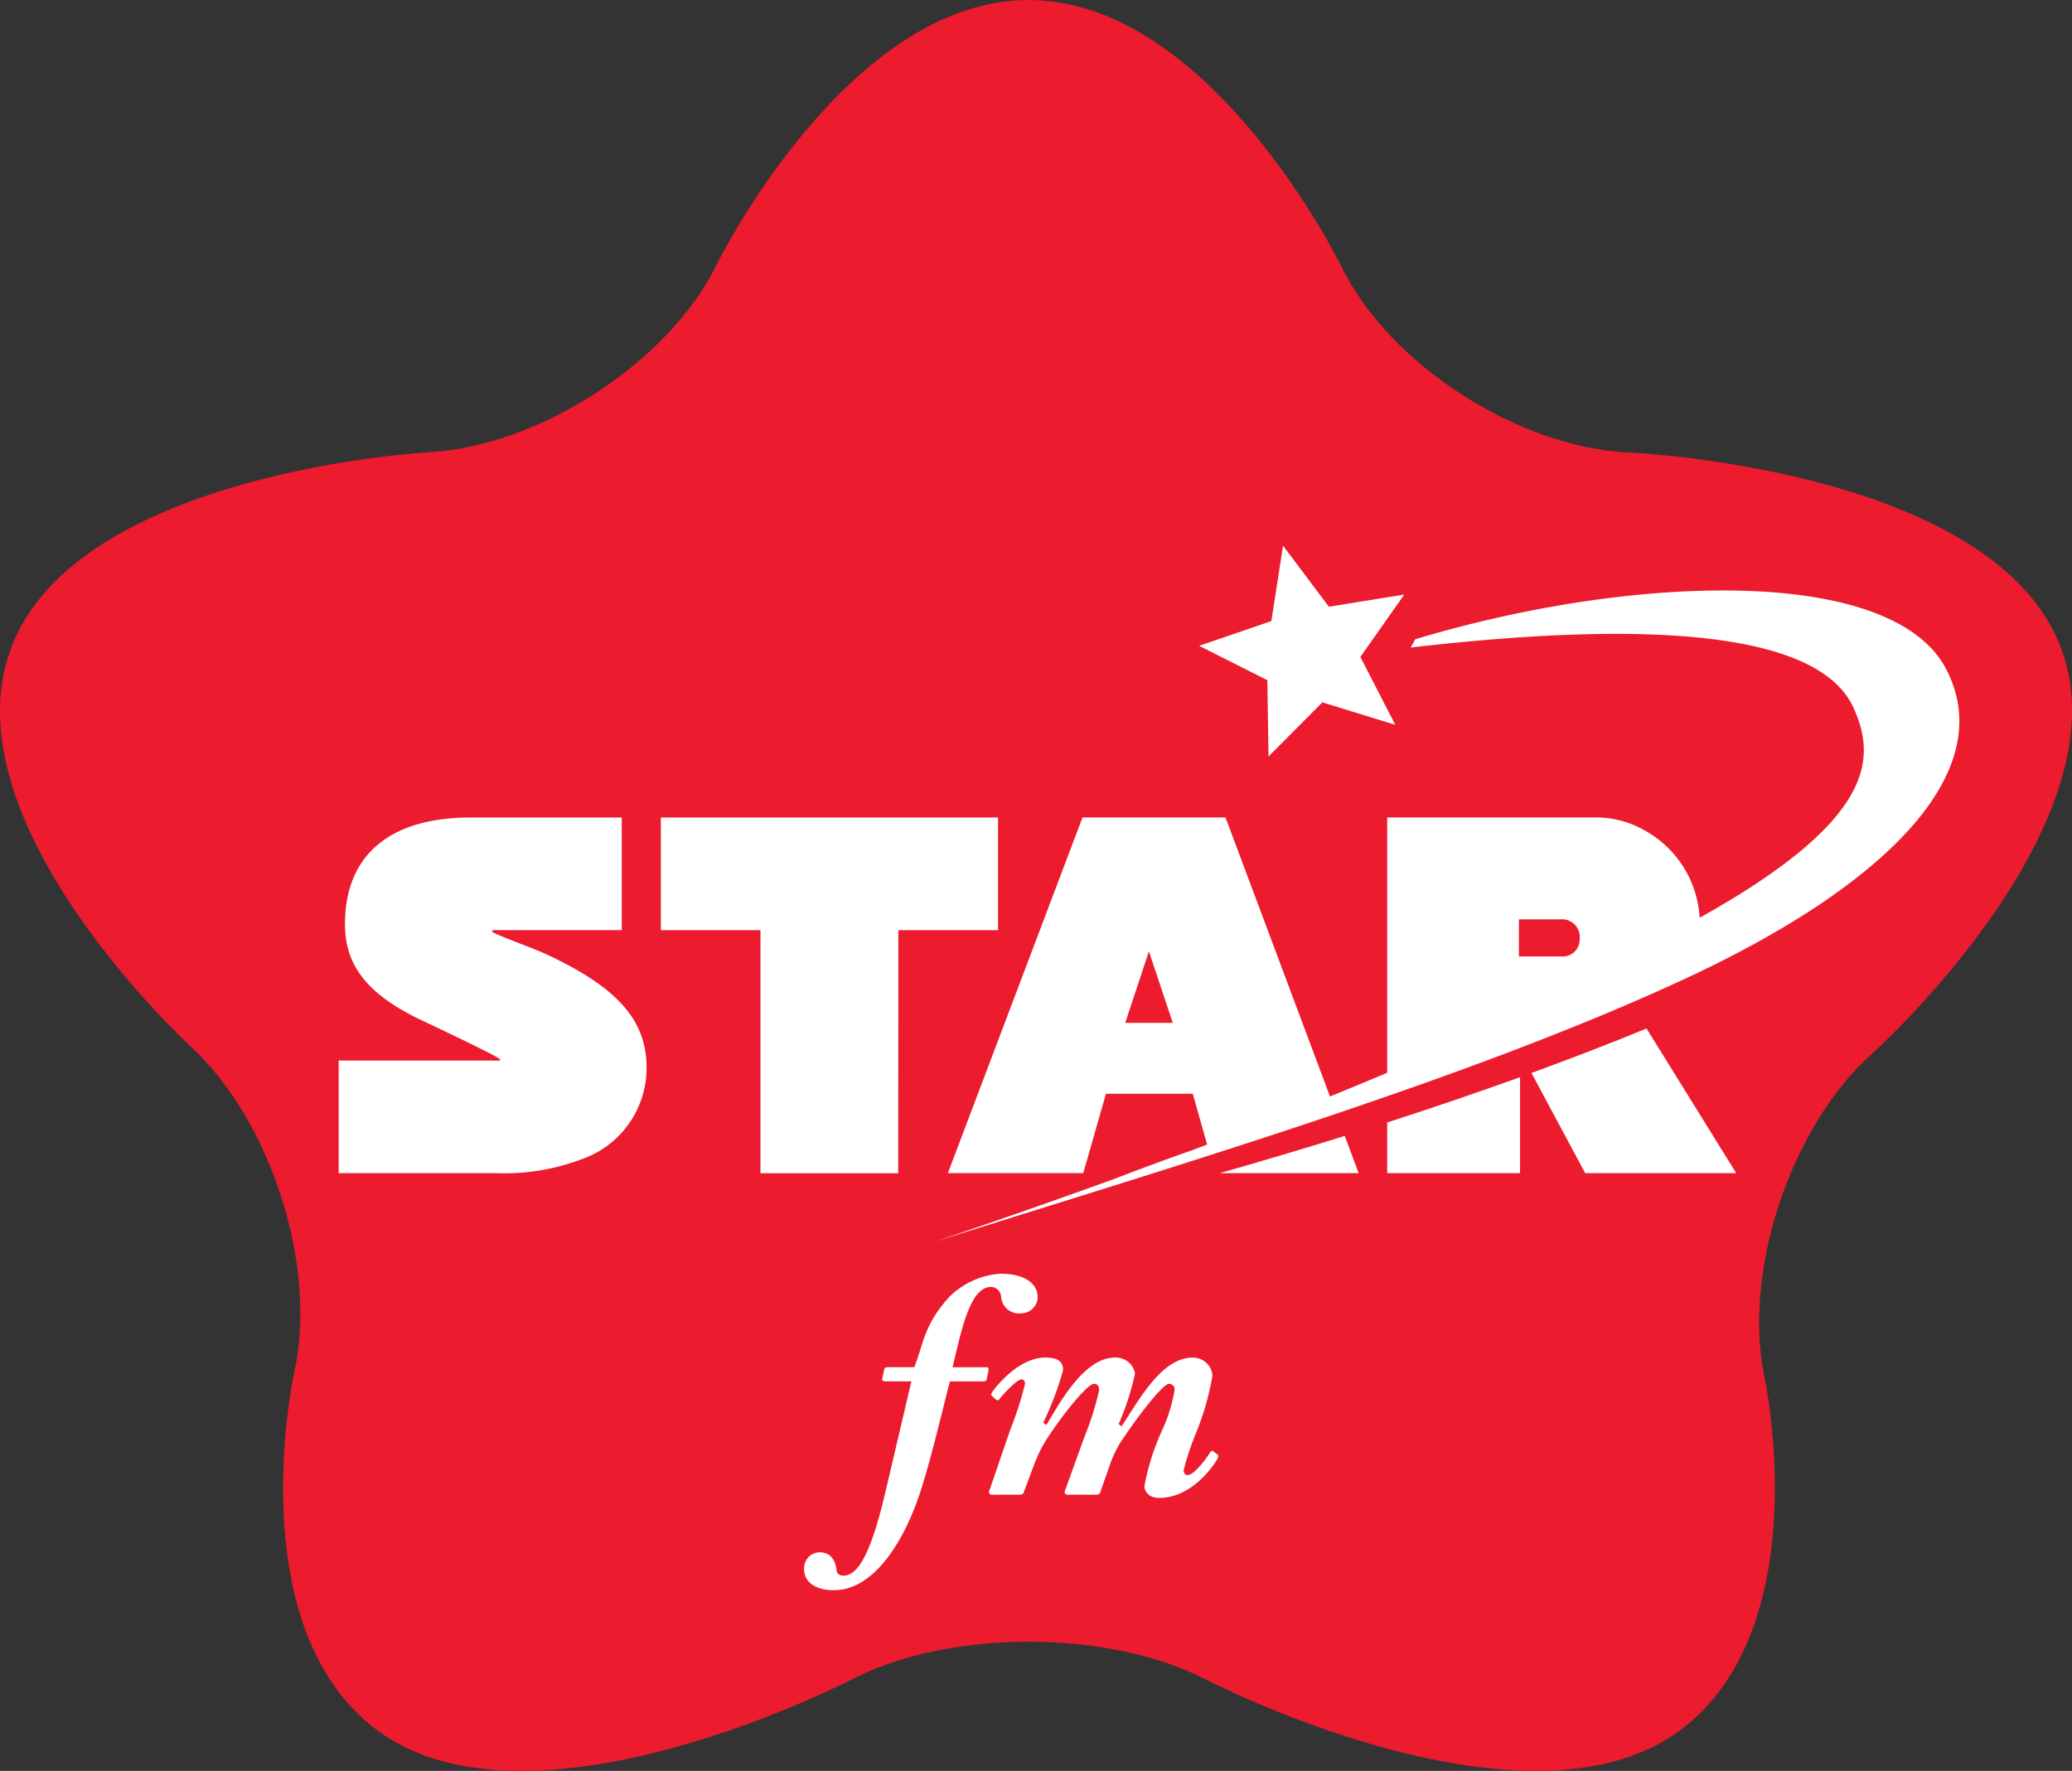
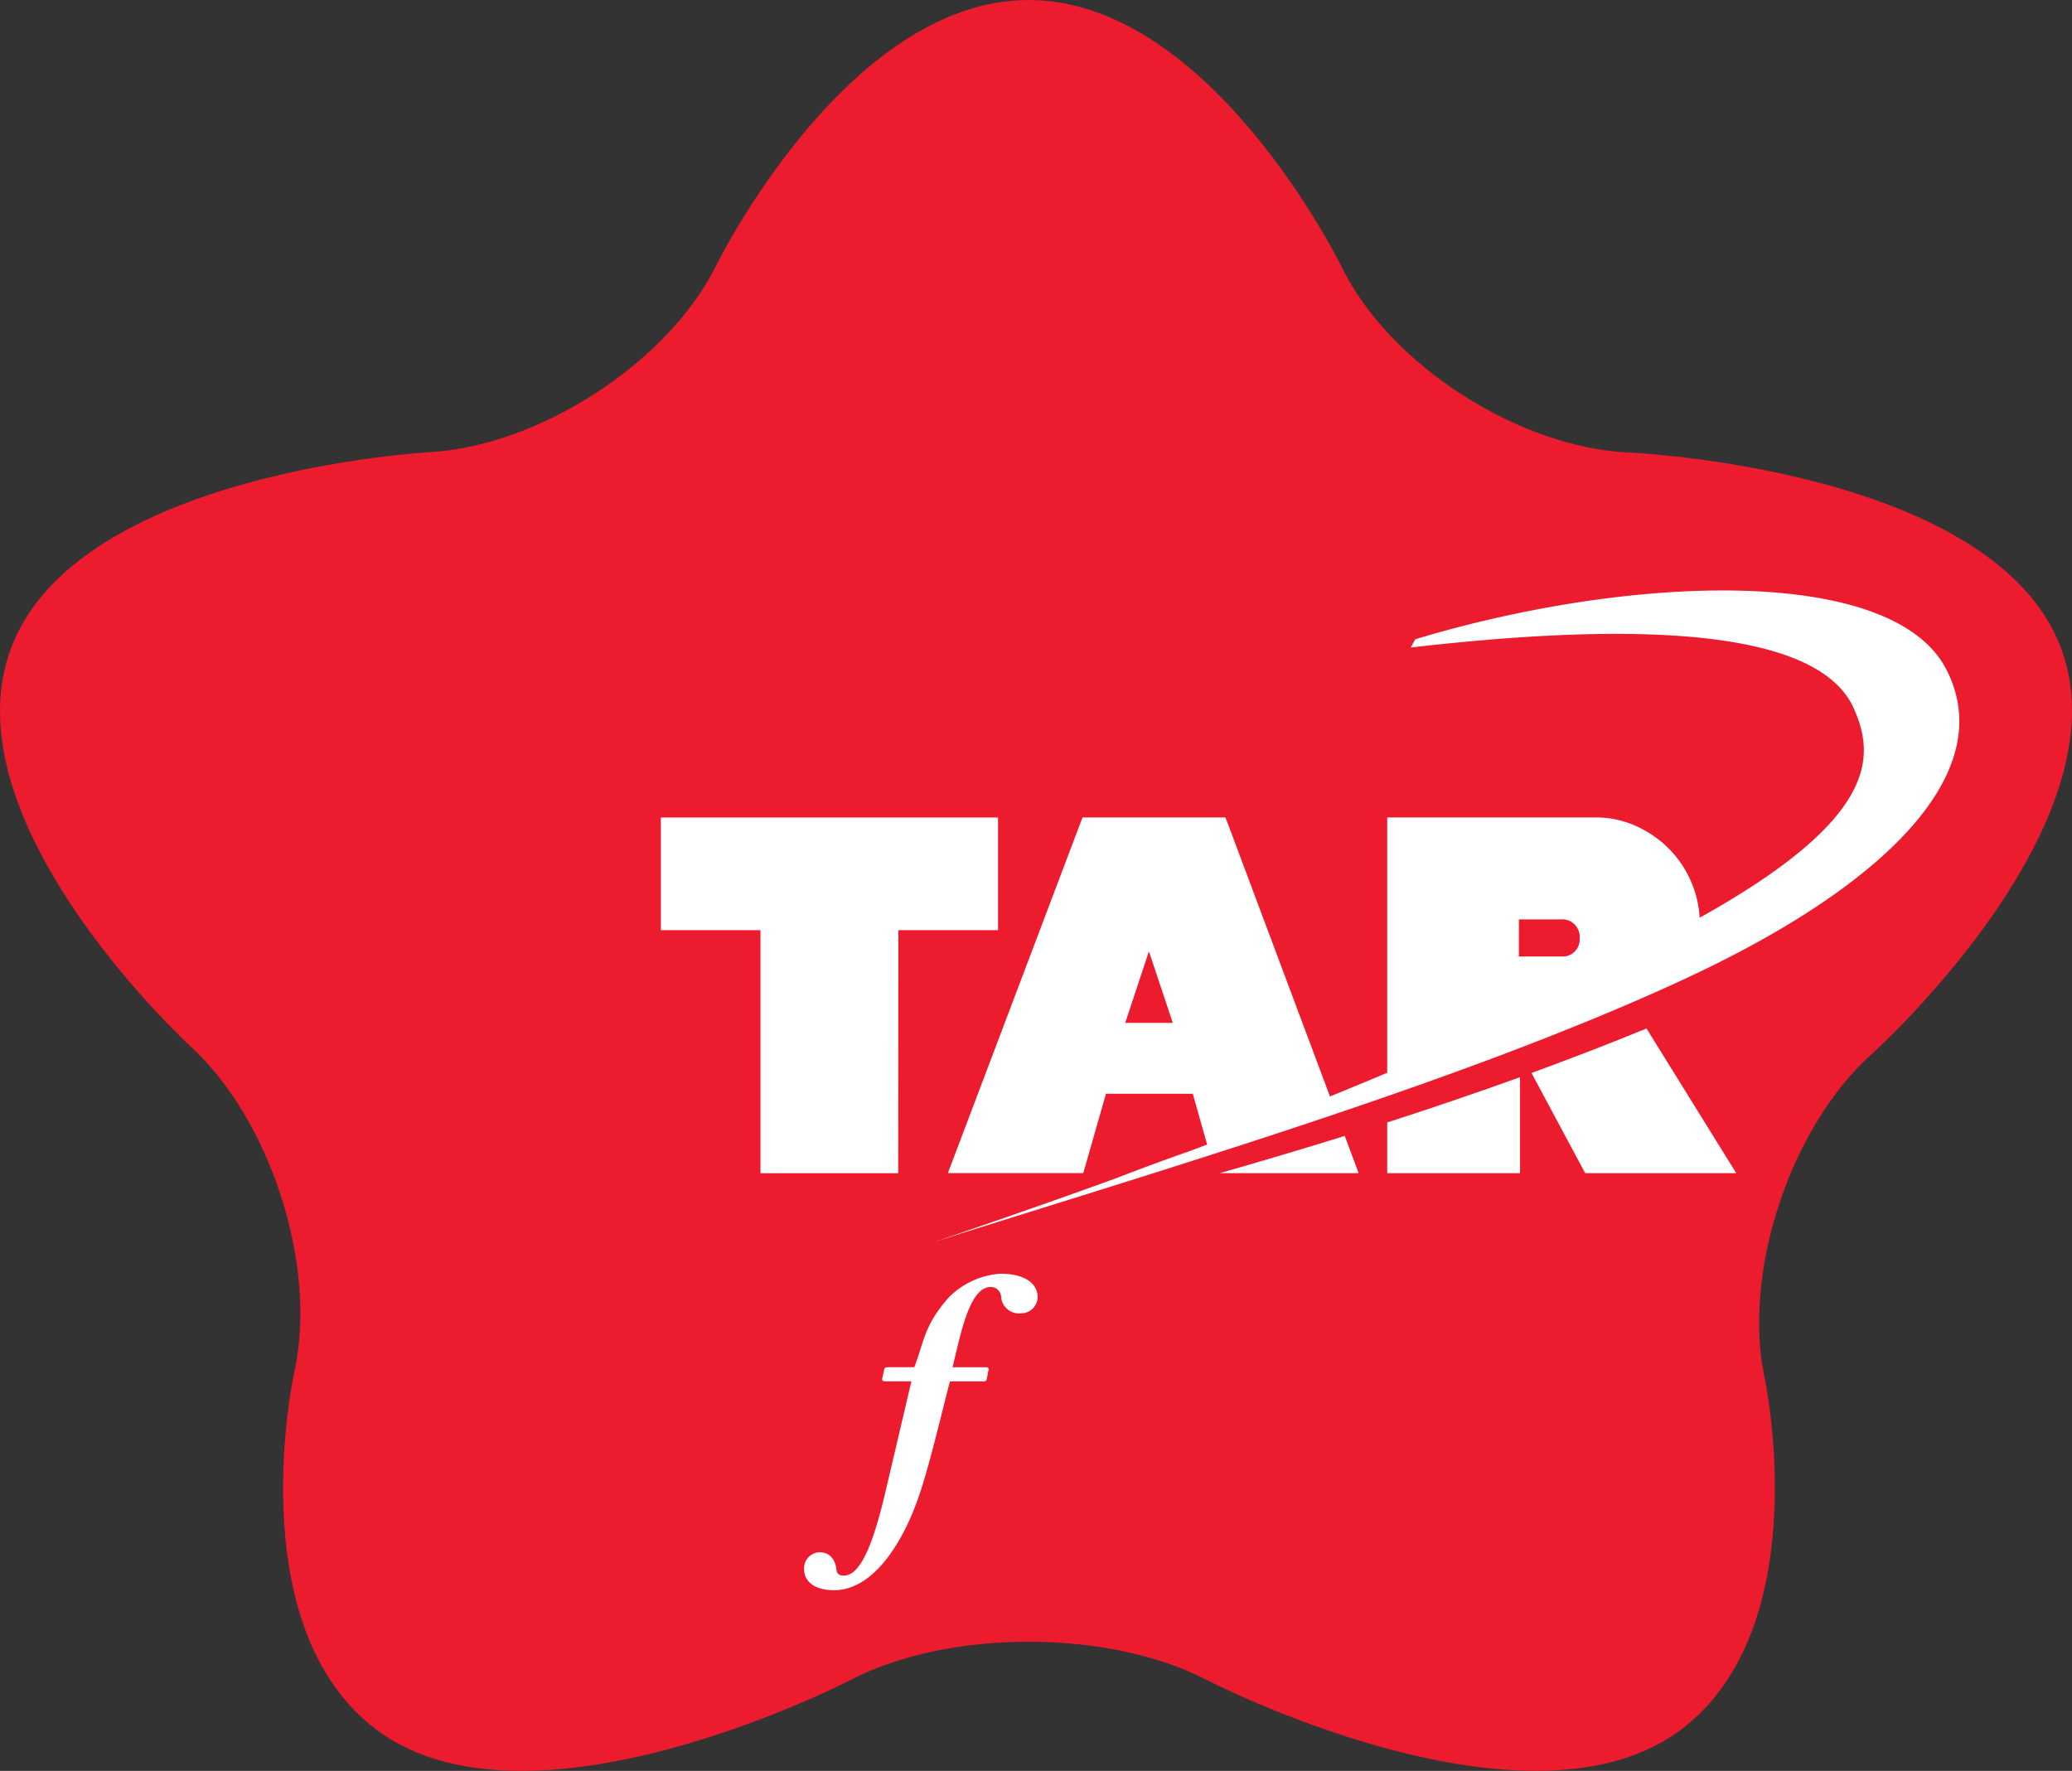
<svg xmlns="http://www.w3.org/2000/svg" id="Group_884" data-name="Group 884" width="115.43" height="98.662" viewBox="0 0 115.43 98.662">
  <rect x="0" y="0" width="115.43" height="98.662" fill="#333333" stroke="none" />
  <path id="Path_948" data-name="Path 948" d="M799.215,265.571c-3.707-10.067-24.078-10.948-24.078-10.948-6.165-.266-13.367-4.91-16.008-10.322,0,0-7.261-14.889-17.448-14.889-10.153,0-17.395,14.765-17.395,14.765-2.649,5.4-9.861,10.1-16.022,10.43,0,0-19.644,1.055-23.291,10.964-3.567,9.687,10.005,22.125,10.005,22.125,4.486,4.111,7.093,12.262,5.8,18.114,0,0-3.059,13.8,4.278,19.744,8.51,6.9,26.733-2.558,26.733-2.558,5.441-2.823,14.348-2.823,19.791,0,0,0,18.219,9.454,26.731,2.558,7.264-5.886,4.374-19.365,4.374-19.365-1.257-5.861,1.423-13.98,5.956-18.045C788.64,288.145,802.838,275.406,799.215,265.571Z" transform="translate(-684.376 -229.411)" fill="#ec1b2e" fill-rule="evenodd" />
  <g id="Group_612" data-name="Group 612" transform="translate(18.868 30.4)">
    <g id="Group_611" data-name="Group 611">
      <path id="Path_949" data-name="Path 949" d="M1008.853,533.715h7.745l-.776-2.076C1013.437,532.381,1011.1,533.075,1008.853,533.715Z" transform="translate(-959.775 -498.753)" fill="#fff" fill-rule="evenodd" />
      <path id="Path_950" data-name="Path 950" d="M1053.429,521.347h7.4V516c-2.458.886-4.945,1.731-7.4,2.523Z" transform="translate(-995.017 -486.386)" fill="#fff" fill-rule="evenodd" />
-       <path id="Path_951" data-name="Path 951" d="M785.969,454.507c-.758-.349-2.943-1.123-2.943-1.229s.173-.082.423-.082h6.8v-6.272H781.83c-4.516,0-7,2.109-7,5.941,0,2.278,1.216,3.848,4.053,5.252,0,0,4.555,2.142,4.594,2.286,0,.1-.109.062-.513.062H774.48v6.274h8.8a12.15,12.15,0,0,0,4.753-.783,5.382,5.382,0,0,0,3.6-5.1C791.629,458.2,789.989,456.363,785.969,454.507Z" transform="translate(-774.48 -431.777)" fill="#fff" />
      <path id="Path_952" data-name="Path 952" d="M878.976,446.924H860.191V453.2h5.55v13.543h7.674l.008-13.543h5.553Z" transform="translate(-842.244 -431.778)" fill="#fff" />
      <path id="Path_953" data-name="Path 953" d="M989.362,390.852c-3.046-5.721-17.444-5.263-29.552-1.616l-.25.46c15.472-1.79,22.994-.316,24.665,3.355,1.264,2.785,1.246,6.23-8.57,11.7a5.947,5.947,0,0,0-3.158-4.917,5.412,5.412,0,0,0-2.72-.67H958.248v14.224q-1.567.66-3.187,1.321l-5.7-15.224-.129-.322h-7.958l-7.5,19.815h7.543l1.263-4.421h4.837l.8,2.83-.881.333c-1.474.513-2.875,1.035-4.224,1.557-3.283,1.192-6.653,2.37-10.078,3.527,7.668-2.42,16.64-5.129,25.21-8.106h0l.018-.007c.733-.256,1.467-.512,2.19-.77l.047-.017q2.192-.783,4.321-1.585l.037-.015q1.038-.393,2.055-.791c.045-.016.089-.033.131-.051,2.053-.805,4.041-1.627,5.933-2.465l.159-.07q.91-.406,1.789-.815l.047-.022h0C986.178,402.866,992.377,396.527,989.362,390.852Zm-23.776,13.99h2.334a.974.974,0,0,1,1.05,1.049.951.951,0,0,1-1.05,1.017h-2.334Zm-21.932,5.768,1.319-3.988,1.332,3.988Zm3.581,7.153q-1.949.732-3.948,1.455Q945.283,418.492,947.234,417.763Z" transform="translate(-899.836 -384.02)" fill="#fff" fill-rule="evenodd" />
      <path id="Path_954" data-name="Path 954" d="M1091.815,505.534l2.992,5.583h8.416l-5-8.061C1096.138,503.913,1093.988,504.74,1091.815,505.534Z" transform="translate(-1025.365 -476.155)" fill="#fff" fill-rule="evenodd" />
-       <path id="Path_955" data-name="Path 955" d="M1010.634,377.993l4.2-.679-2.446,3.476,1.945,3.784-4.064-1.252-3,3.016-.064-4.25-3.8-1.918,4.024-1.377.651-4.2Z" transform="translate(-955.47 -374.59)" fill="#fff" fill-rule="evenodd" />
    </g>
  </g>
  <g id="Group_613" data-name="Group 613" transform="translate(44.796 70.963)">
    <path id="Path_956" data-name="Path 956" d="M904.443,573.507c.537-1.36.52-2.327,1.951-3.919a4.507,4.507,0,0,1,2.828-1.289c1.54,0,2.094.662,2.094,1.307a.924.924,0,0,1-.912.9,1,1,0,0,1-1.127-.949.582.582,0,0,0-.573-.519c-1.182,0-1.664,2.559-2.13,4.474h1.88c.108,0,.143.054.124.161l-.089.447c-.017.126-.053.179-.2.179H906.43c-.395,1.468-1.092,4.529-1.736,6.408-.878,2.56-2.524,5.226-4.726,5.226-1.074,0-1.664-.483-1.664-1.163a.884.884,0,0,1,.877-.949c.573,0,.877.43.931,1,.017.178.143.3.393.3.877,0,1.594-1.5,2.344-4.725l1.432-6.1h-1.5a.125.125,0,0,1-.124-.161l.106-.483c.018-.09.054-.143.2-.143Z" transform="translate(-898.304 -568.299)" fill="#fff" />
-     <path id="Path_957" data-name="Path 957" d="M947.7,598.251c-.143,0-.215-.09-.16-.233l1.162-3.383a19.157,19.157,0,0,0,.824-2.56c0-.125-.035-.25-.214-.25-.233,0-1.074.895-1.218,1.11-.053.071-.125.071-.2,0l-.2-.179c-.054-.054-.071-.108-.036-.161.269-.429,1.558-1.987,2.989-1.987.771,0,1,.268,1,.7a17.259,17.259,0,0,1-1.109,2.935l.179.125c.733-1.235,2.112-3.759,3.811-3.759a1.092,1.092,0,0,1,1.128.877,14.88,14.88,0,0,1-.912,2.827l.16.126c.967-1.45,2.22-3.83,3.974-3.83a1.089,1.089,0,0,1,1.092,1,15.228,15.228,0,0,1-.931,3.239,14.5,14.5,0,0,0-.68,2.058c.018.143.09.251.214.251.431,0,1.182-1.128,1.271-1.27.053-.09.108-.09.143-.072l.251.179c.072.054.072.108.018.233s-1.288,2.2-3.257,2.2c-.59,0-.805-.358-.822-.644a13.11,13.11,0,0,1,.966-3.079,8.685,8.685,0,0,0,.715-2.291.305.305,0,0,0-.322-.34c-.286,0-1.521,1.5-2.667,3.222a6.094,6.094,0,0,0-.608,1.271l-.554,1.575c-.037.089-.108.108-.252.108h-1.52c-.161,0-.234-.071-.179-.233l1.074-2.971a16.331,16.331,0,0,0,.823-2.614c0-.2-.054-.358-.3-.358-.3,0-1.54,1.432-2.559,2.989a7.446,7.446,0,0,0-.752,1.486l-.59,1.575c-.036.107-.126.125-.25.125Z" transform="translate(-937.219 -585.936)" fill="#fff" />
  </g>
</svg>